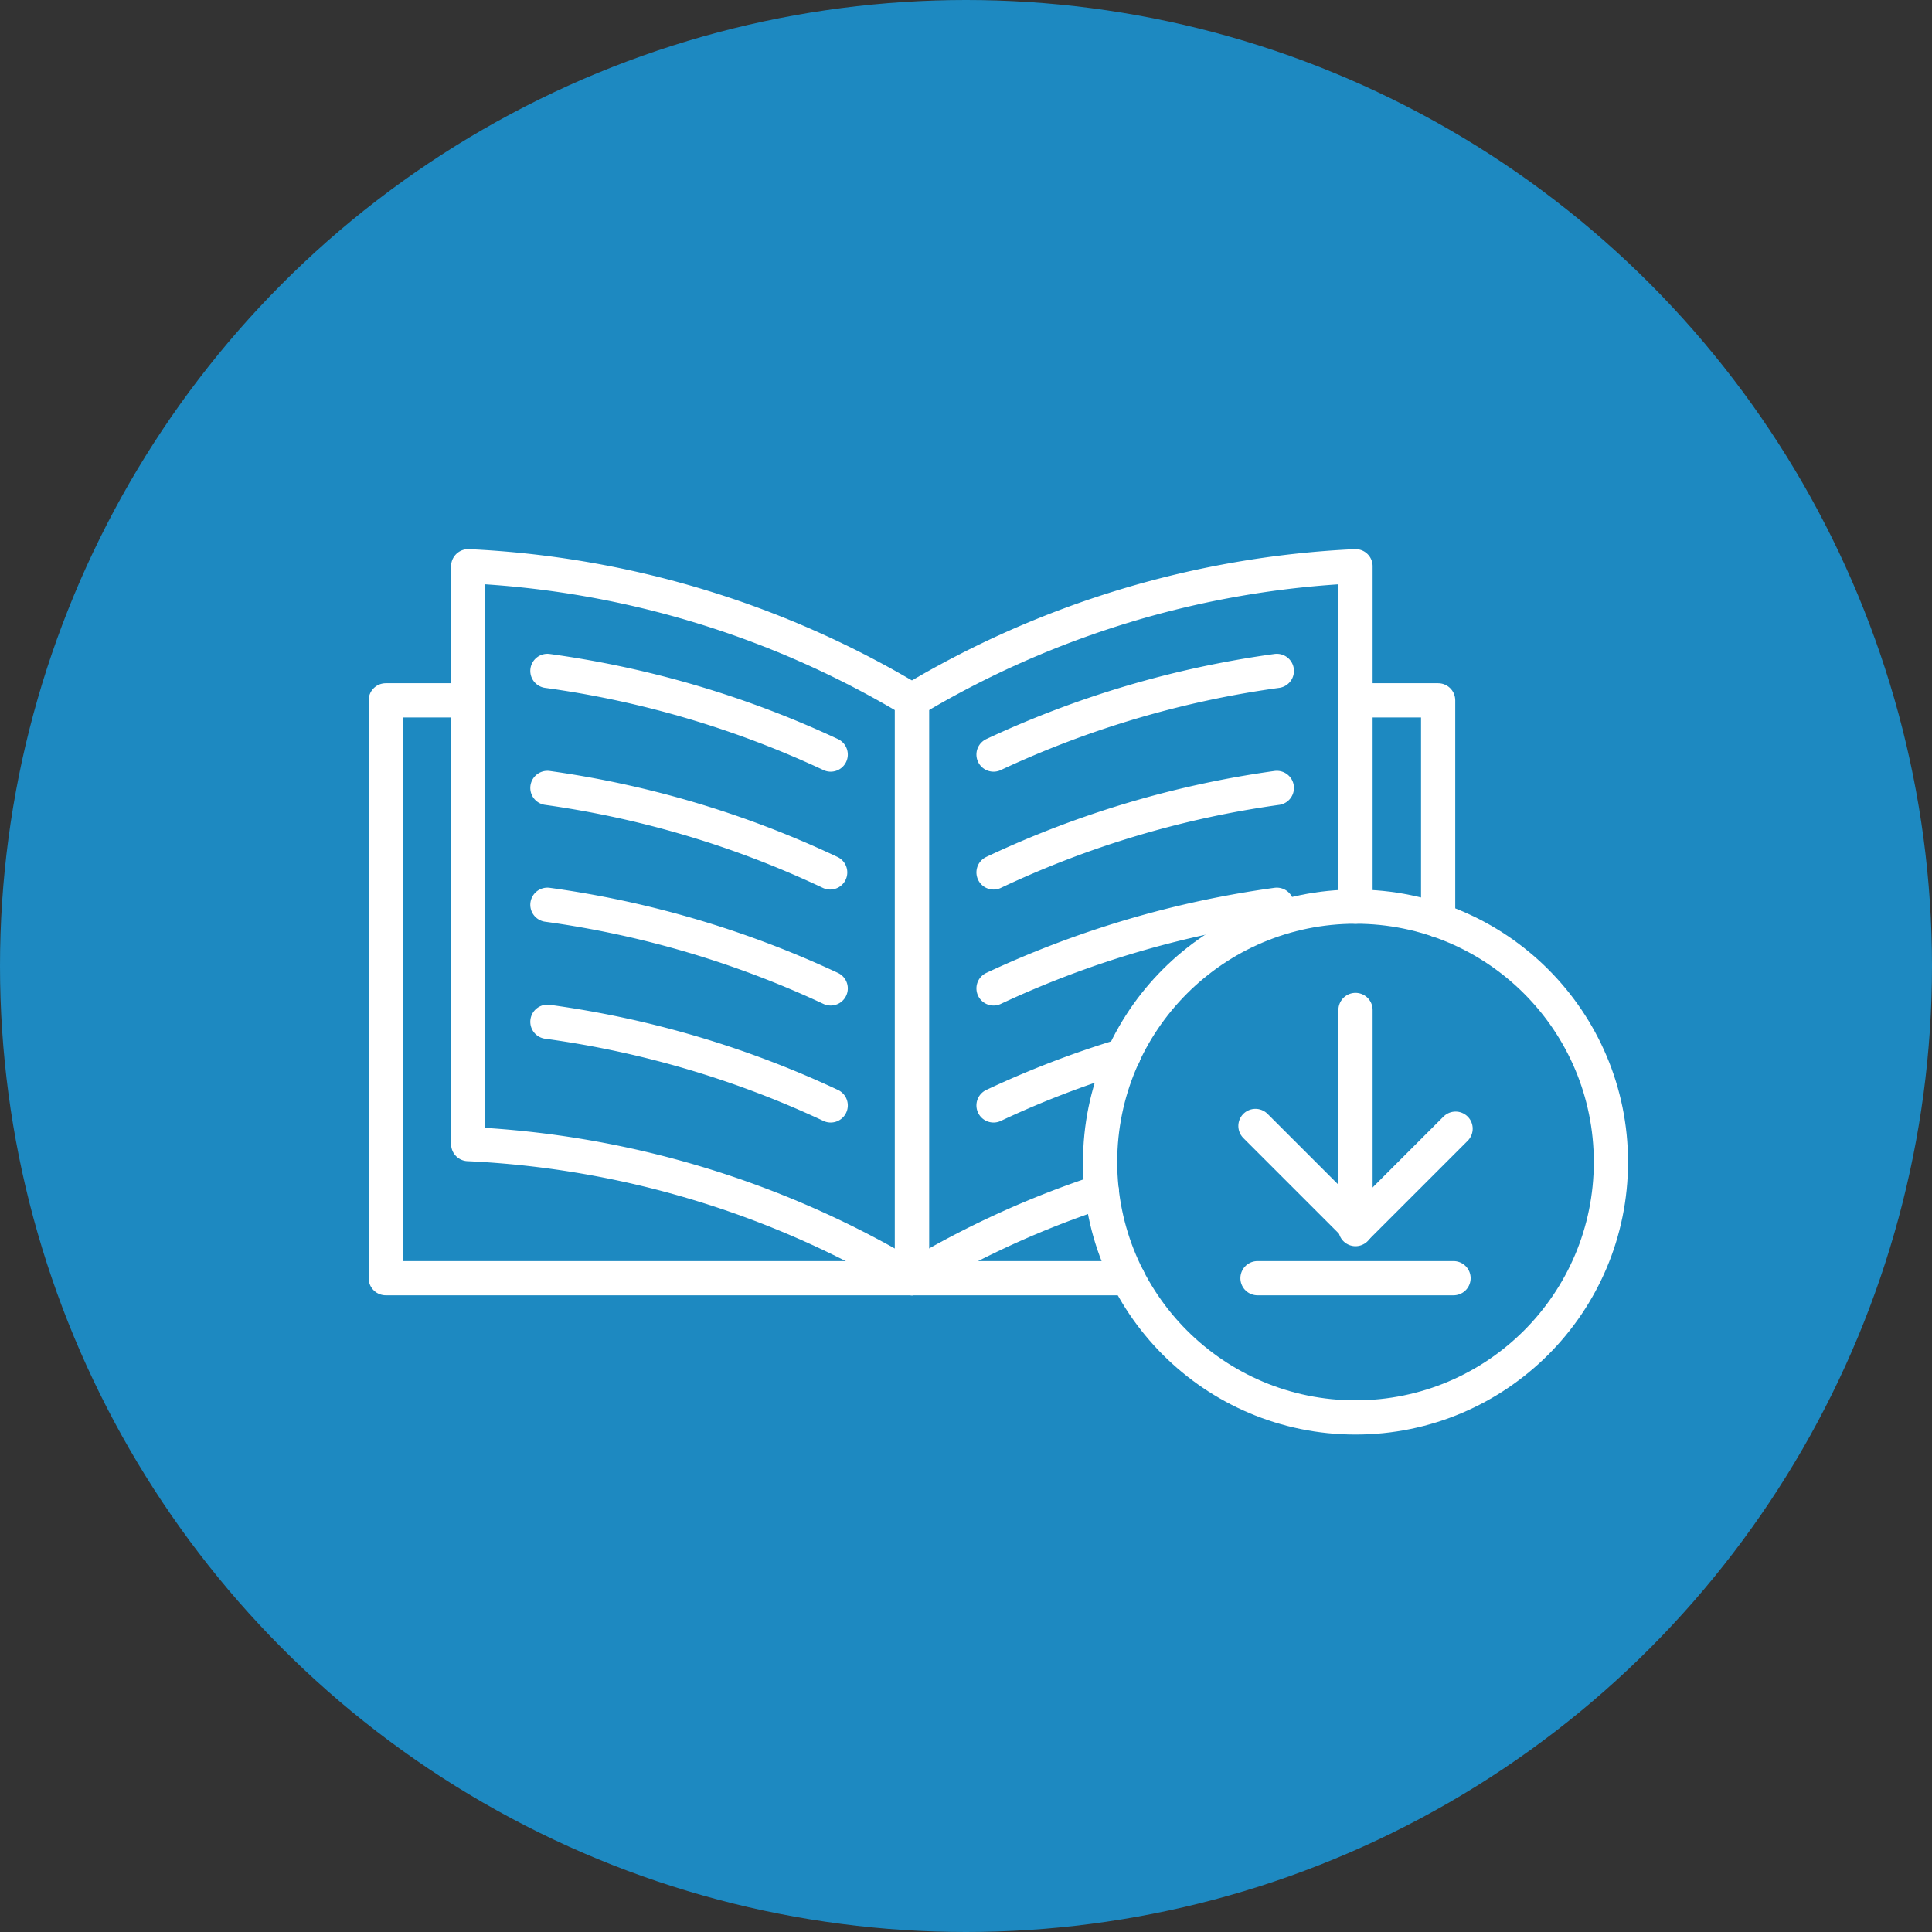
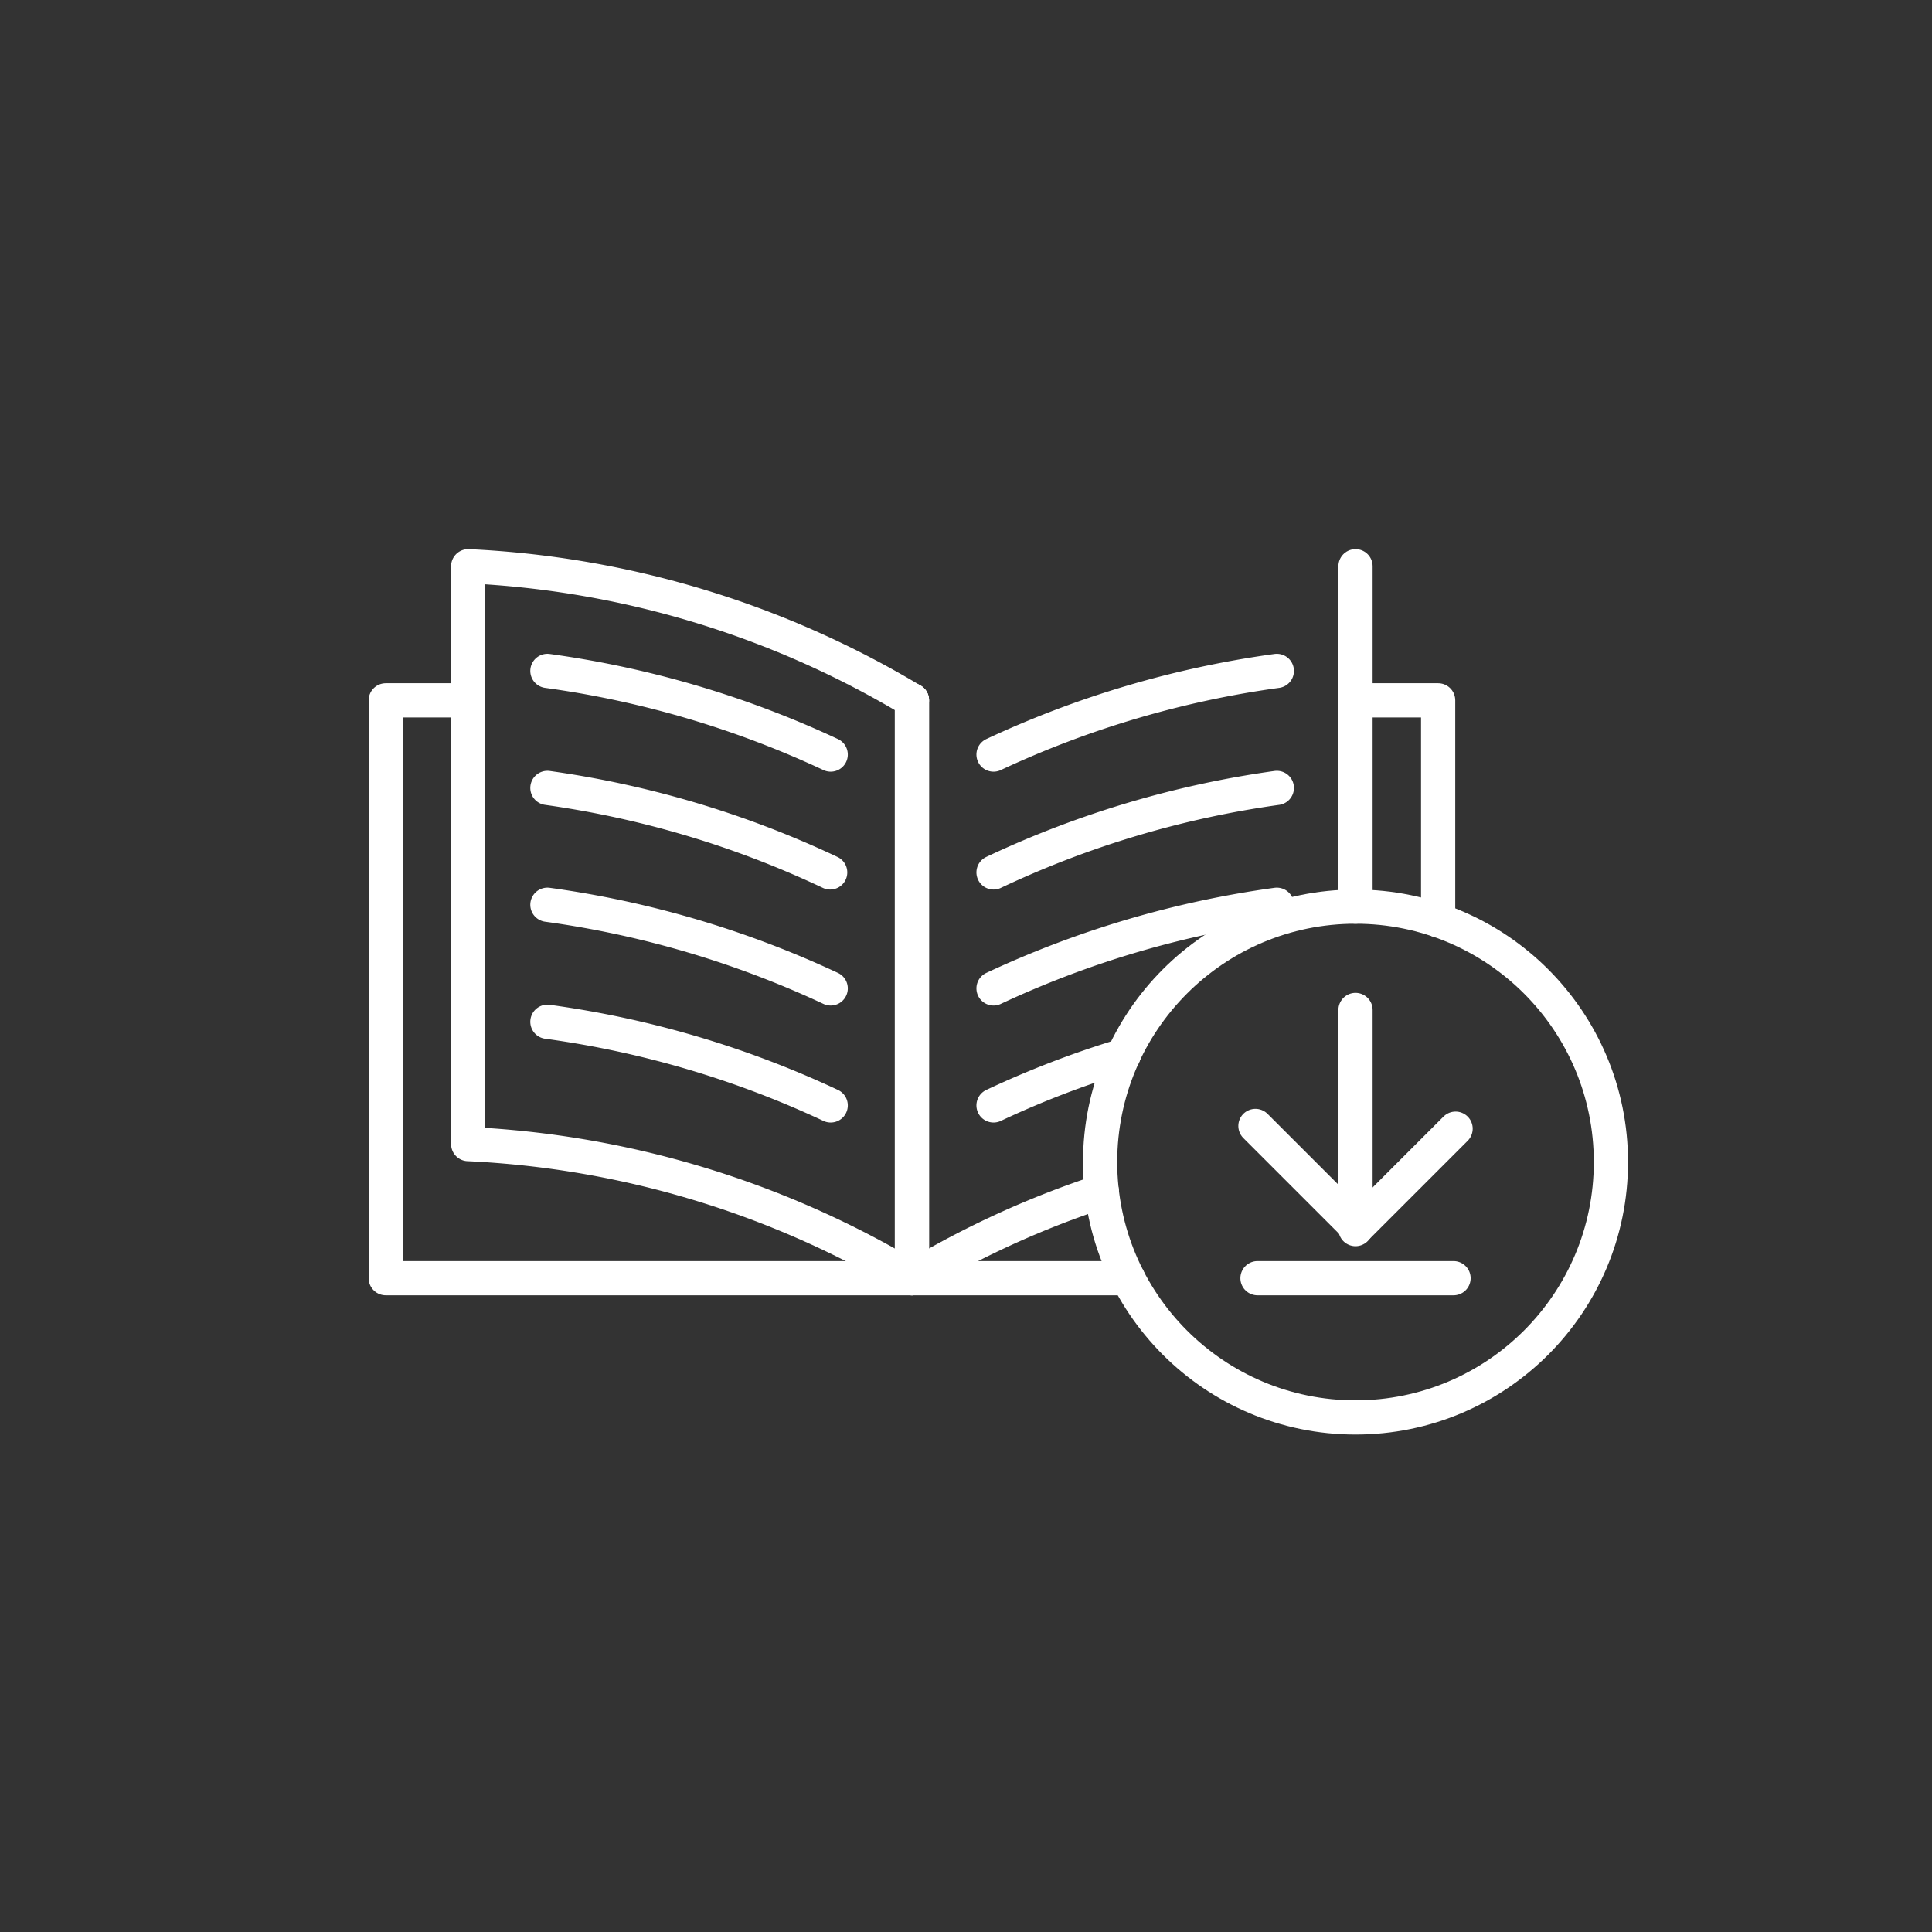
<svg xmlns="http://www.w3.org/2000/svg" viewBox="0 0 112.94 112.94">
  <rect x="0" y="0" width="112.94" height="112.94" fill="#333333" stroke="none" />
  <defs>
    <style>.cls-1{fill:#1d89c1;}.cls-2{fill:none;stroke:#fff;stroke-linecap:round;stroke-linejoin:round;stroke-width:2px;}</style>
  </defs>
  <title>icon_resources</title>
  <g id="Layer_2" data-name="Layer 2">
    <g id="Layer_1-2" data-name="Layer 1">
-       <circle class="cls-1" cx="56.47" cy="56.47" r="56.47" />
      <polyline class="cls-2" points="53.31 40.94 53.31 74.72 22.55 74.72 22.55 40.94 27.37 40.94" />
      <path class="cls-2" d="M53.31,74.72a55.44,55.44,0,0,0-25.94-7.84V33.1a55.44,55.44,0,0,1,25.94,7.84" />
      <path class="cls-2" d="M32,39.22a57.55,57.55,0,0,1,16.56,4.89" />
      <path class="cls-2" d="M32,46.06A57.23,57.23,0,0,1,48.53,51" />
      <path class="cls-2" d="M32,52.89a57.55,57.55,0,0,1,16.56,4.89" />
      <path class="cls-2" d="M32,59.73a57.23,57.23,0,0,1,16.56,4.89" />
      <polyline class="cls-2" points="84.07 53.8 84.07 40.94 79.24 40.94" />
      <polyline class="cls-2" points="53.31 40.94 53.31 74.72 65.94 74.72" />
-       <path class="cls-2" d="M79.24,53V33.1a55.39,55.39,0,0,0-25.93,7.84" />
+       <path class="cls-2" d="M79.24,53V33.1" />
      <path class="cls-2" d="M53.31,74.72a54.19,54.19,0,0,1,11.1-5.08" />
      <path class="cls-2" d="M74.64,39.22a57.55,57.55,0,0,0-16.56,4.89" />
      <path class="cls-2" d="M74.64,46.06A57.23,57.23,0,0,0,58.08,51" />
      <path class="cls-2" d="M74.64,52.89a57.55,57.55,0,0,0-16.56,4.89" />
      <path class="cls-2" d="M65.68,61.7a55.82,55.82,0,0,0-7.6,2.92" />
      <circle class="cls-2" cx="79.24" cy="67.93" r="14.93" />
      <line class="cls-2" x1="79.24" y1="59.04" x2="79.24" y2="71.85" />
      <polyline class="cls-2" points="85.09 65.98 79.32 71.75 79.16 71.59 73.39 65.82" />
      <line class="cls-2" x1="73.51" y1="74.72" x2="84.97" y2="74.72" />
    </g>
  </g>
</svg>